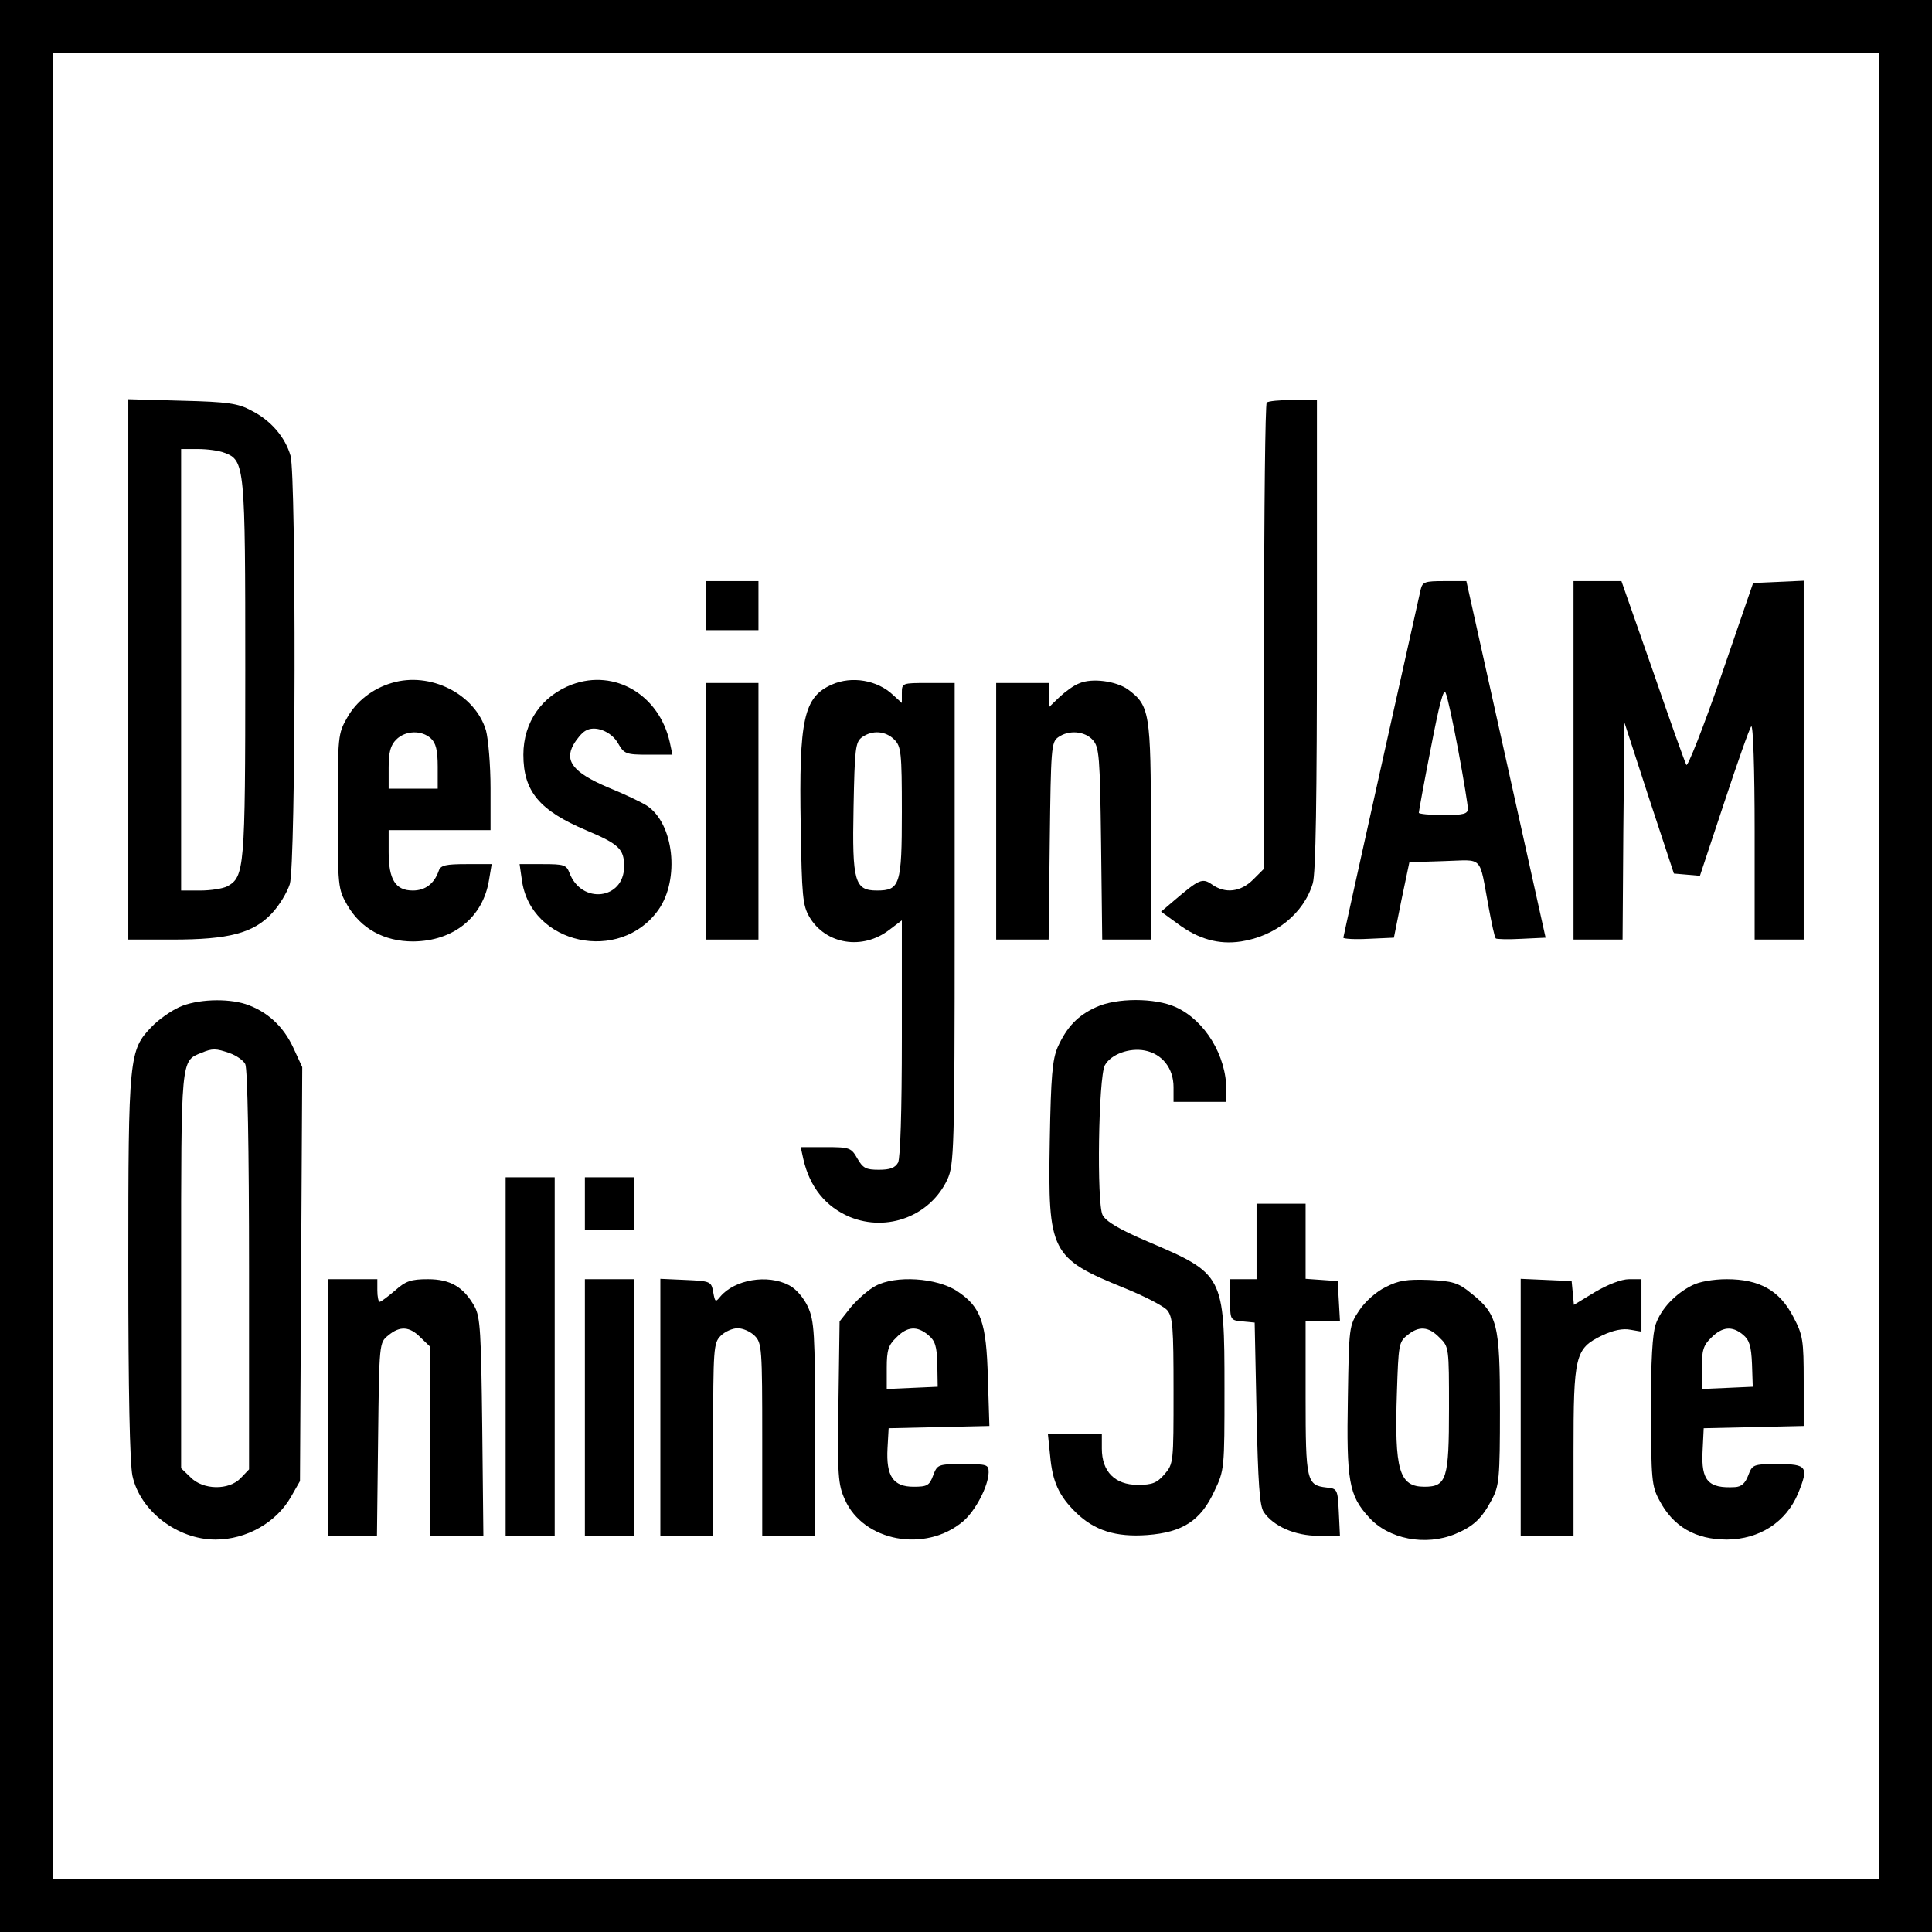
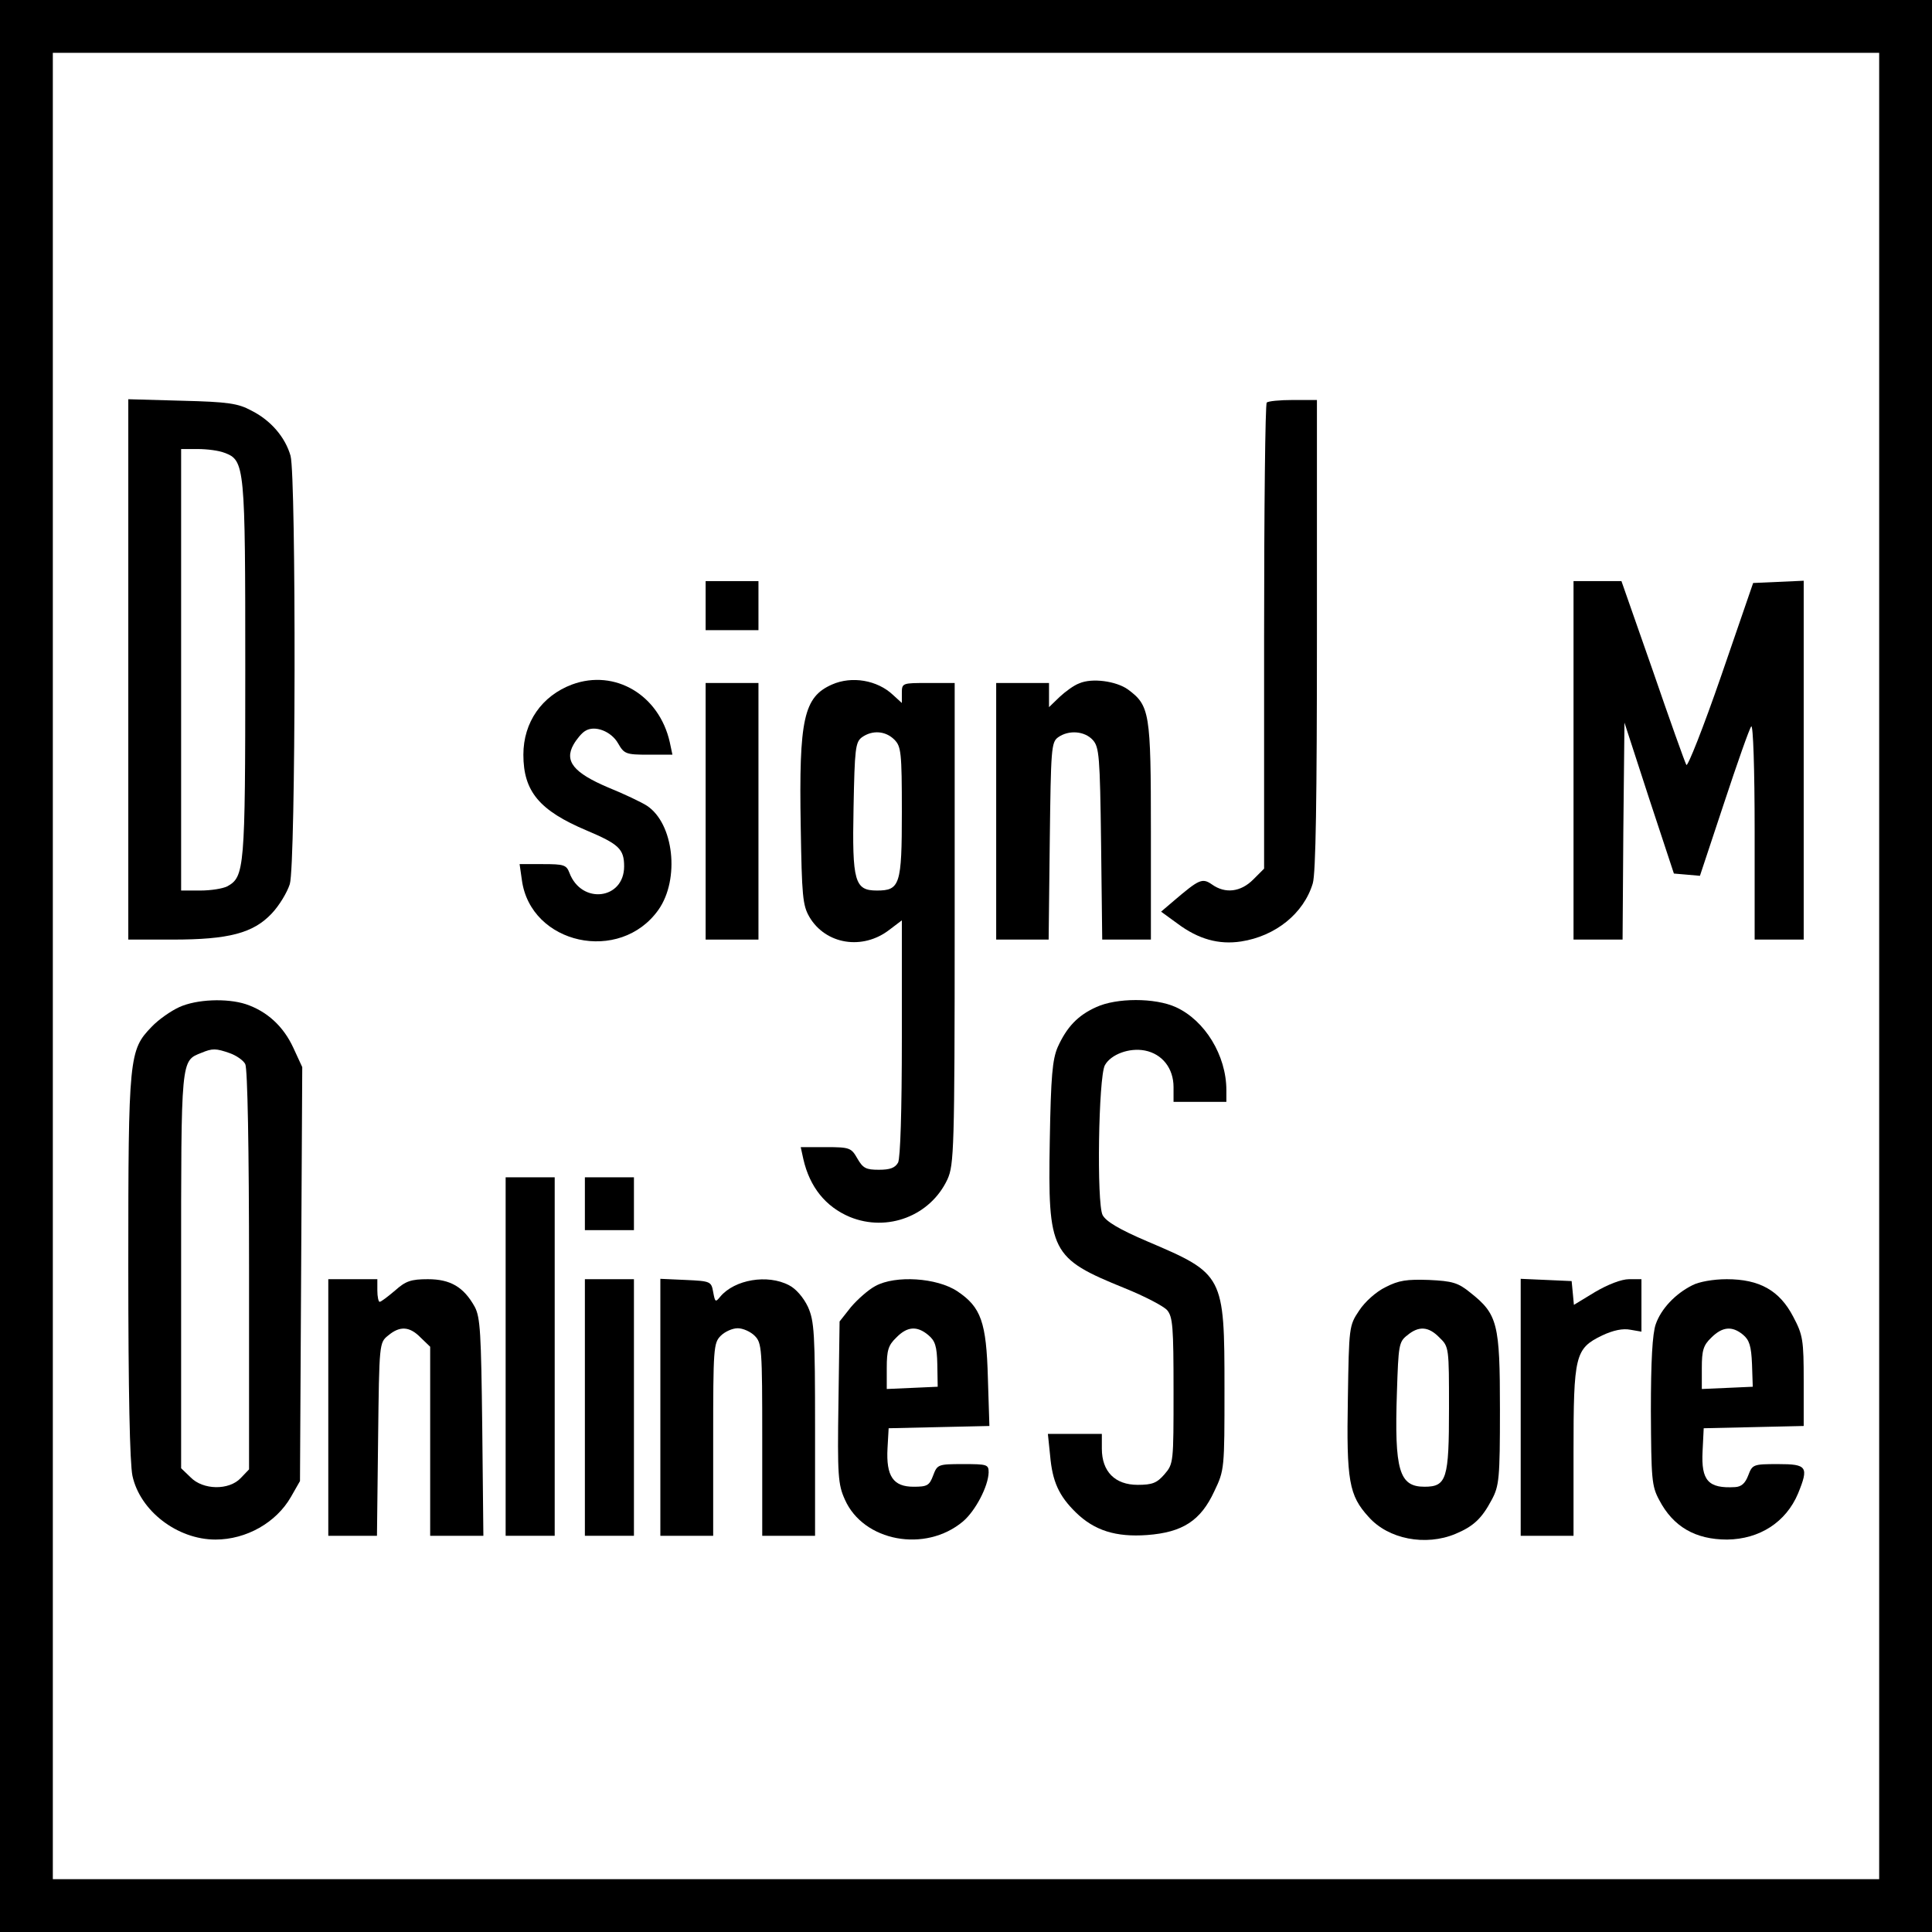
<svg xmlns="http://www.w3.org/2000/svg" version="1.0" width="512pt" height="512pt" viewBox="0 0 512 512" preserveAspectRatio="xMidYMid meet">
  <g transform="translate(0,512) scale(0.1,-0.1)" fill="#000000" stroke="none">
    <path d="M0 2560 l0 -2560 2560 0 2560 0 0 2560 0 2560 -2560 0 -2560 0 0 -2560z m4980 0 l0 -2420 -2420 0 -2420 0 0 2420 0 2420 2420 0 2420 0 0 -2420z" />
    <path d="M340 3346 l0 -716 118 0 c148 0 213 17 262 69 20 21 41 56 48 78 16 52 17 1079 2 1135 -14 49 -52 94 -104 120 -35 19 -62 23 -183 26 l-143 4 0 -716z m255 574 c54 -20 55 -35 55 -575 0 -528 -2 -549 -48 -574 -12 -6 -43 -11 -71 -11 l-51 0 0 585 0 585 44 0 c25 0 56 -4 71 -10z" />
    <path d="M3357 4053 c-4 -3 -7 -283 -7 -620 l0 -615 -29 -29 c-33 -33 -74 -38 -109 -13 -26 18 -34 14 -101 -43 l-34 -29 44 -32 c55 -41 109 -56 168 -47 91 14 166 74 190 154 8 27 11 223 11 660 l0 621 -63 0 c-35 0 -67 -3 -70 -7z" />
    <path d="M1870 3515 l0 -65 70 0 70 0 0 65 0 65 -70 0 -70 0 0 -65z" />
-     <path d="M3765 3558 c-18 -79 -205 -919 -205 -923 0 -3 30 -5 67 -3 l67 3 20 100 21 100 92 3 c106 3 92 18 118 -122 8 -43 16 -81 19 -83 2 -2 33 -3 68 -1 l64 3 -105 473 -105 472 -58 0 c-52 0 -58 -2 -63 -22z m100 -429 c14 -75 25 -143 25 -152 0 -14 -11 -17 -65 -17 -36 0 -65 3 -65 6 0 3 14 81 32 172 22 115 34 160 39 146 5 -10 20 -80 34 -155z" />
    <path d="M4170 3105 l0 -475 65 0 65 0 2 288 3 287 65 -200 66 -200 35 -3 34 -3 64 193 c35 106 67 197 72 203 5 5 9 -112 9 -278 l0 -287 65 0 65 0 0 475 0 476 -67 -3 -67 -3 -85 -247 c-47 -136 -89 -242 -92 -235 -4 7 -44 119 -89 250 l-83 237 -63 0 -64 0 0 -475z" />
-     <path d="M1038 3310 c-51 -15 -94 -49 -118 -92 -24 -42 -25 -48 -25 -248 0 -200 1 -206 25 -248 36 -63 98 -97 175 -97 107 1 185 64 201 163 l7 42 -67 0 c-54 0 -68 -3 -73 -17 -12 -35 -36 -53 -69 -53 -46 0 -64 29 -64 102 l0 58 135 0 135 0 0 111 c0 62 -6 130 -12 153 -29 97 -148 157 -250 126z m104 -147 c13 -12 18 -31 18 -75 l0 -58 -65 0 -65 0 0 55 c0 42 5 60 20 75 24 24 67 26 92 3z" />
    <path d="M1516 3306 c-80 -30 -129 -100 -129 -186 0 -97 42 -148 168 -201 85 -36 99 -49 99 -95 0 -88 -113 -102 -145 -17 -8 21 -15 23 -70 23 l-62 0 6 -42 c23 -171 260 -223 362 -79 57 81 41 229 -31 276 -14 9 -60 31 -102 48 -92 39 -117 70 -92 114 8 14 22 31 31 36 25 16 69 -1 87 -33 16 -28 21 -30 80 -30 l64 0 -7 33 c-28 125 -145 195 -259 153z" />
    <path d="M2205 3306 c-75 -33 -88 -91 -83 -376 3 -184 5 -209 23 -240 43 -73 141 -89 212 -34 l33 25 0 -311 c0 -196 -4 -319 -10 -331 -8 -14 -21 -19 -51 -19 -34 0 -42 4 -57 30 -16 28 -20 30 -83 30 l-67 0 7 -32 c17 -74 59 -126 123 -153 100 -41 214 3 259 100 17 38 19 79 19 678 l0 637 -70 0 c-69 0 -70 0 -70 -27 l0 -26 -23 21 c-42 40 -110 51 -162 28z m165 -146 c18 -18 20 -33 20 -192 0 -193 -5 -208 -66 -208 -59 0 -66 23 -62 220 3 156 5 173 22 186 28 20 63 17 86 -6z" />
    <path d="M2860 3309 c-14 -5 -37 -22 -52 -36 l-28 -27 0 32 0 32 -70 0 -70 0 0 -340 0 -340 70 0 69 0 3 261 c3 245 4 262 22 275 28 20 70 17 92 -7 17 -19 19 -42 22 -275 l3 -254 64 0 65 0 0 288 c0 314 -3 332 -61 375 -31 22 -95 31 -129 16z" />
    <path d="M1870 2970 l0 -340 70 0 70 0 0 340 0 340 -70 0 -70 0 0 -340z" />
    <path d="M475 2451 c-22 -10 -55 -33 -73 -52 -60 -62 -62 -78 -62 -635 0 -333 4 -521 11 -555 20 -93 119 -169 220 -169 82 0 161 45 200 113 l24 42 3 548 3 549 -24 52 c-26 56 -69 96 -126 115 -50 16 -130 13 -176 -8z m134 -122 c17 -6 36 -19 41 -29 6 -12 10 -221 10 -546 l0 -528 -22 -23 c-31 -33 -100 -32 -133 2 l-25 24 0 523 c0 567 -1 556 54 578 29 12 38 12 75 -1z" />
    <path d="M2905 2451 c-49 -22 -78 -53 -102 -106 -14 -33 -18 -76 -21 -249 -5 -295 2 -310 199 -390 52 -21 102 -47 112 -58 15 -18 17 -44 17 -214 0 -190 0 -193 -24 -221 -20 -23 -32 -28 -71 -28 -60 0 -95 35 -95 96 l0 39 -71 0 -72 0 6 -58 c6 -68 23 -106 68 -150 49 -48 106 -66 189 -60 94 7 142 38 178 116 27 56 27 60 27 272 0 301 -2 304 -204 390 -75 32 -110 53 -119 70 -16 31 -11 365 6 397 16 29 65 47 106 39 46 -9 76 -47 76 -97 l0 -39 70 0 70 0 0 31 c0 92 -57 185 -134 220 -55 25 -157 25 -211 0z" />
    <path d="M1340 1525 l0 -475 65 0 65 0 0 475 0 475 -65 0 -65 0 0 -475z" />
    <path d="M1550 1930 l0 -70 65 0 65 0 0 70 0 70 -65 0 -65 0 0 -70z" />
-     <path d="M3330 1830 l0 -100 -35 0 -35 0 0 -54 c0 -54 0 -55 33 -58 l32 -3 5 -240 c4 -186 8 -245 19 -262 26 -38 83 -63 145 -63 l57 0 -3 63 c-3 61 -4 62 -33 65 -52 6 -55 17 -55 239 l0 203 46 0 45 0 -3 53 -3 52 -42 3 -43 3 0 100 0 99 -65 0 -65 0 0 -100z" />
    <path d="M870 1390 l0 -340 64 0 65 0 3 256 c3 255 3 256 27 275 31 26 57 24 86 -6 l25 -24 0 -251 0 -250 71 0 70 0 -3 288 c-3 249 -5 291 -20 319 -29 52 -64 73 -124 73 -45 0 -59 -5 -87 -30 -19 -16 -37 -30 -41 -30 -3 0 -6 14 -6 30 l0 30 -65 0 -65 0 0 -340z" />
    <path d="M1550 1390 l0 -340 65 0 65 0 0 340 0 340 -65 0 -65 0 0 -340z" />
    <path d="M1750 1390 l0 -340 70 0 70 0 0 255 c0 242 1 256 20 275 11 11 31 20 45 20 14 0 34 -9 45 -20 19 -19 20 -33 20 -275 l0 -255 70 0 70 0 0 283 c0 255 -2 286 -19 324 -12 25 -32 48 -50 57 -57 30 -144 15 -182 -30 -13 -16 -14 -15 -19 12 -5 28 -7 29 -73 32 l-67 3 0 -341z" />
    <path d="M2320 1712 c-19 -10 -48 -36 -65 -56 l-30 -38 -3 -214 c-3 -195 -1 -218 17 -258 49 -111 213 -142 313 -58 33 28 67 93 68 130 0 21 -4 22 -68 22 -66 0 -68 -1 -79 -30 -10 -27 -16 -30 -52 -30 -54 0 -73 28 -69 102 l3 53 133 3 134 3 -4 127 c-4 148 -18 188 -81 230 -54 36 -164 43 -217 14z m140 -130 c18 -15 23 -29 24 -78 l1 -59 -67 -3 -68 -3 0 56 c0 46 4 60 25 80 29 30 55 32 85 7z" />
    <path d="M3672 1709 c-25 -12 -55 -39 -70 -62 -27 -40 -27 -44 -30 -232 -4 -220 3 -258 55 -315 52 -59 151 -78 230 -45 48 20 70 41 96 90 20 37 22 56 22 240 0 227 -6 252 -78 309 -33 27 -48 31 -110 34 -59 2 -80 -1 -115 -19z m143 -134 c25 -24 25 -27 25 -187 0 -187 -6 -208 -65 -208 -67 0 -80 43 -73 251 4 123 5 133 27 150 31 26 57 24 86 -6z" />
    <path d="M4030 1390 l0 -340 70 0 70 0 0 221 c0 258 4 275 76 310 30 14 55 19 75 15 l29 -5 0 69 0 70 -33 0 c-20 0 -56 -14 -90 -34 l-56 -34 -3 32 -3 31 -67 3 -68 3 0 -341z" />
    <path d="M4485 1714 c-46 -23 -83 -63 -97 -103 -9 -25 -13 -98 -13 -231 1 -179 2 -198 22 -235 37 -71 96 -105 180 -105 86 1 156 46 188 122 29 71 24 78 -53 78 -66 0 -68 -1 -79 -30 -8 -21 -18 -30 -35 -31 -71 -4 -90 17 -86 95 l3 61 133 3 132 3 0 118 c0 110 -2 123 -28 172 -36 69 -89 99 -176 99 -36 0 -74 -7 -91 -16z m134 -131 c17 -14 22 -30 24 -78 l2 -60 -67 -3 -68 -3 0 56 c0 46 4 60 25 80 29 29 55 32 84 8z" />
  </g>
</svg>